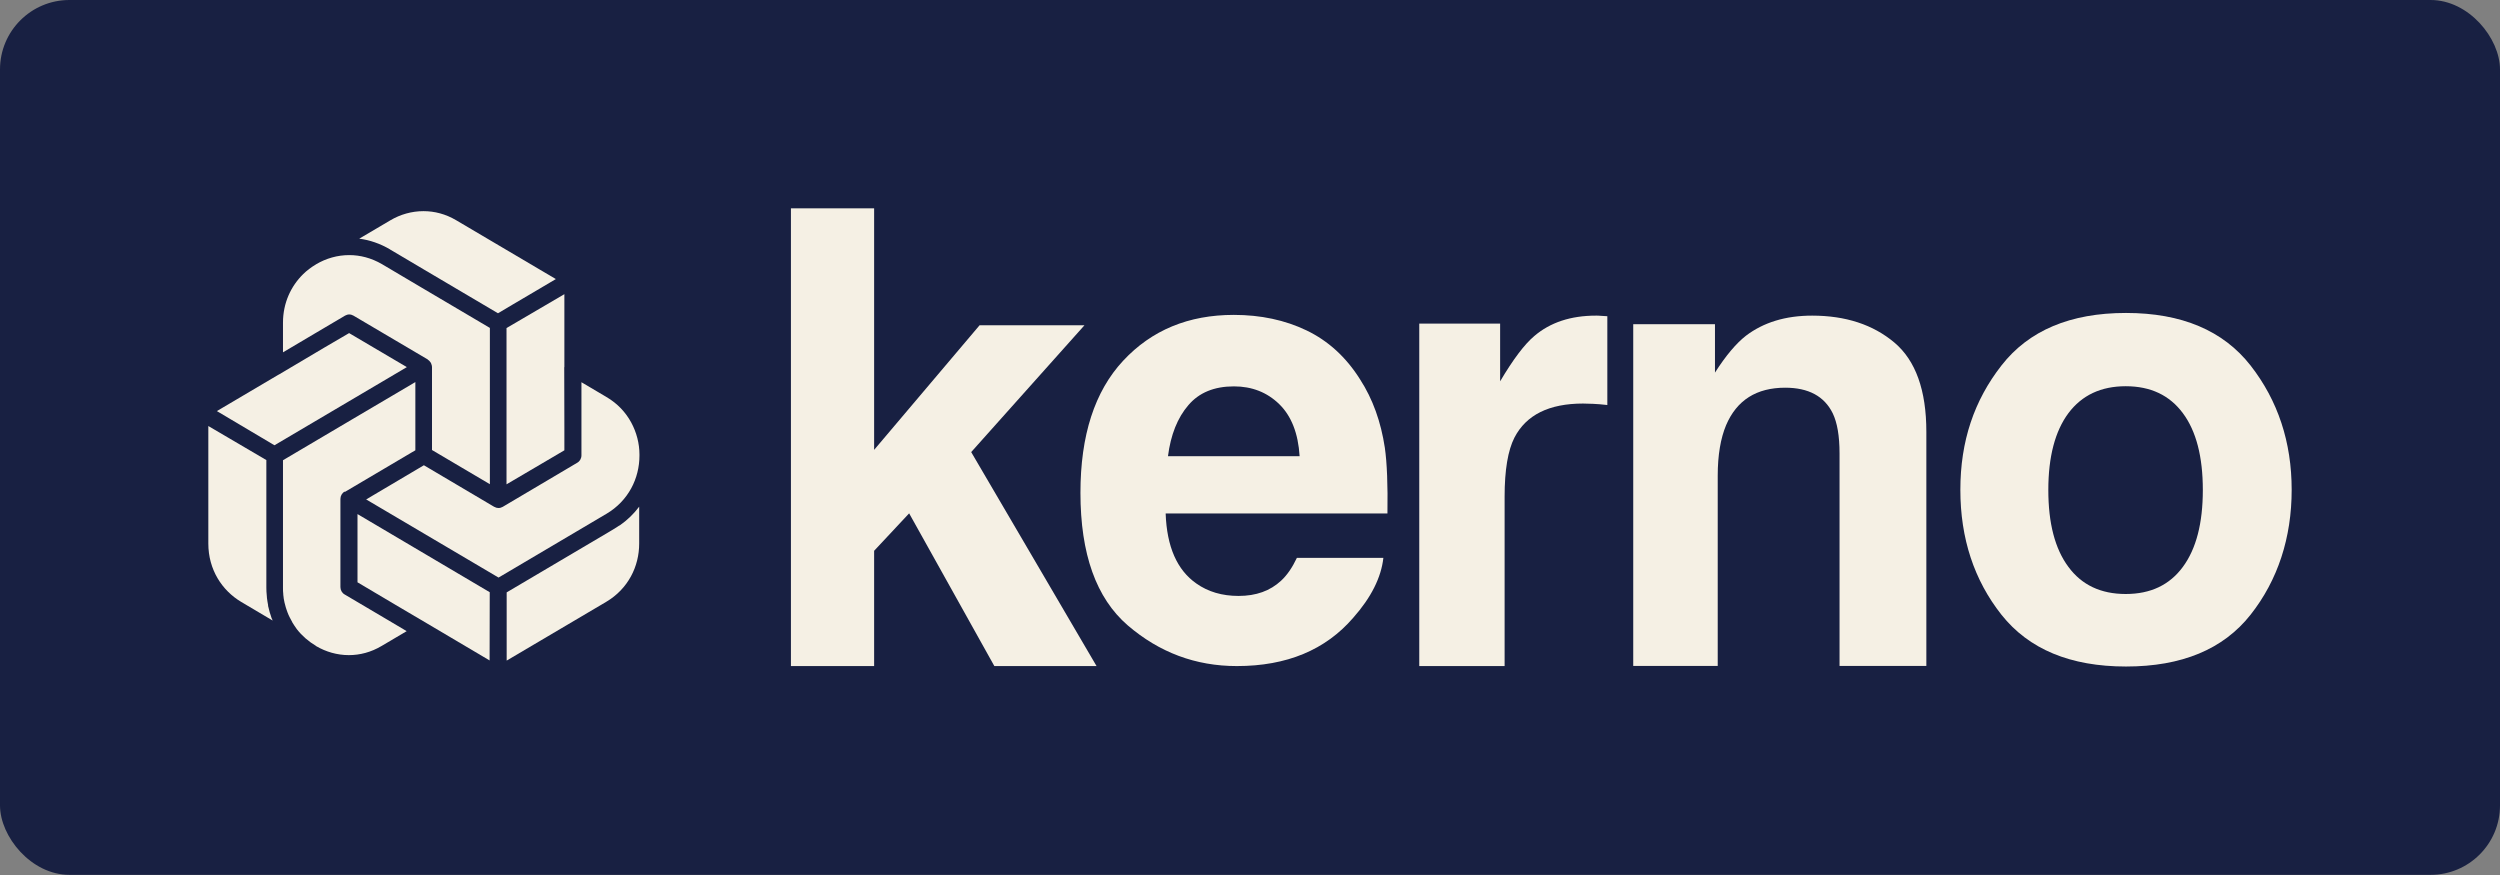
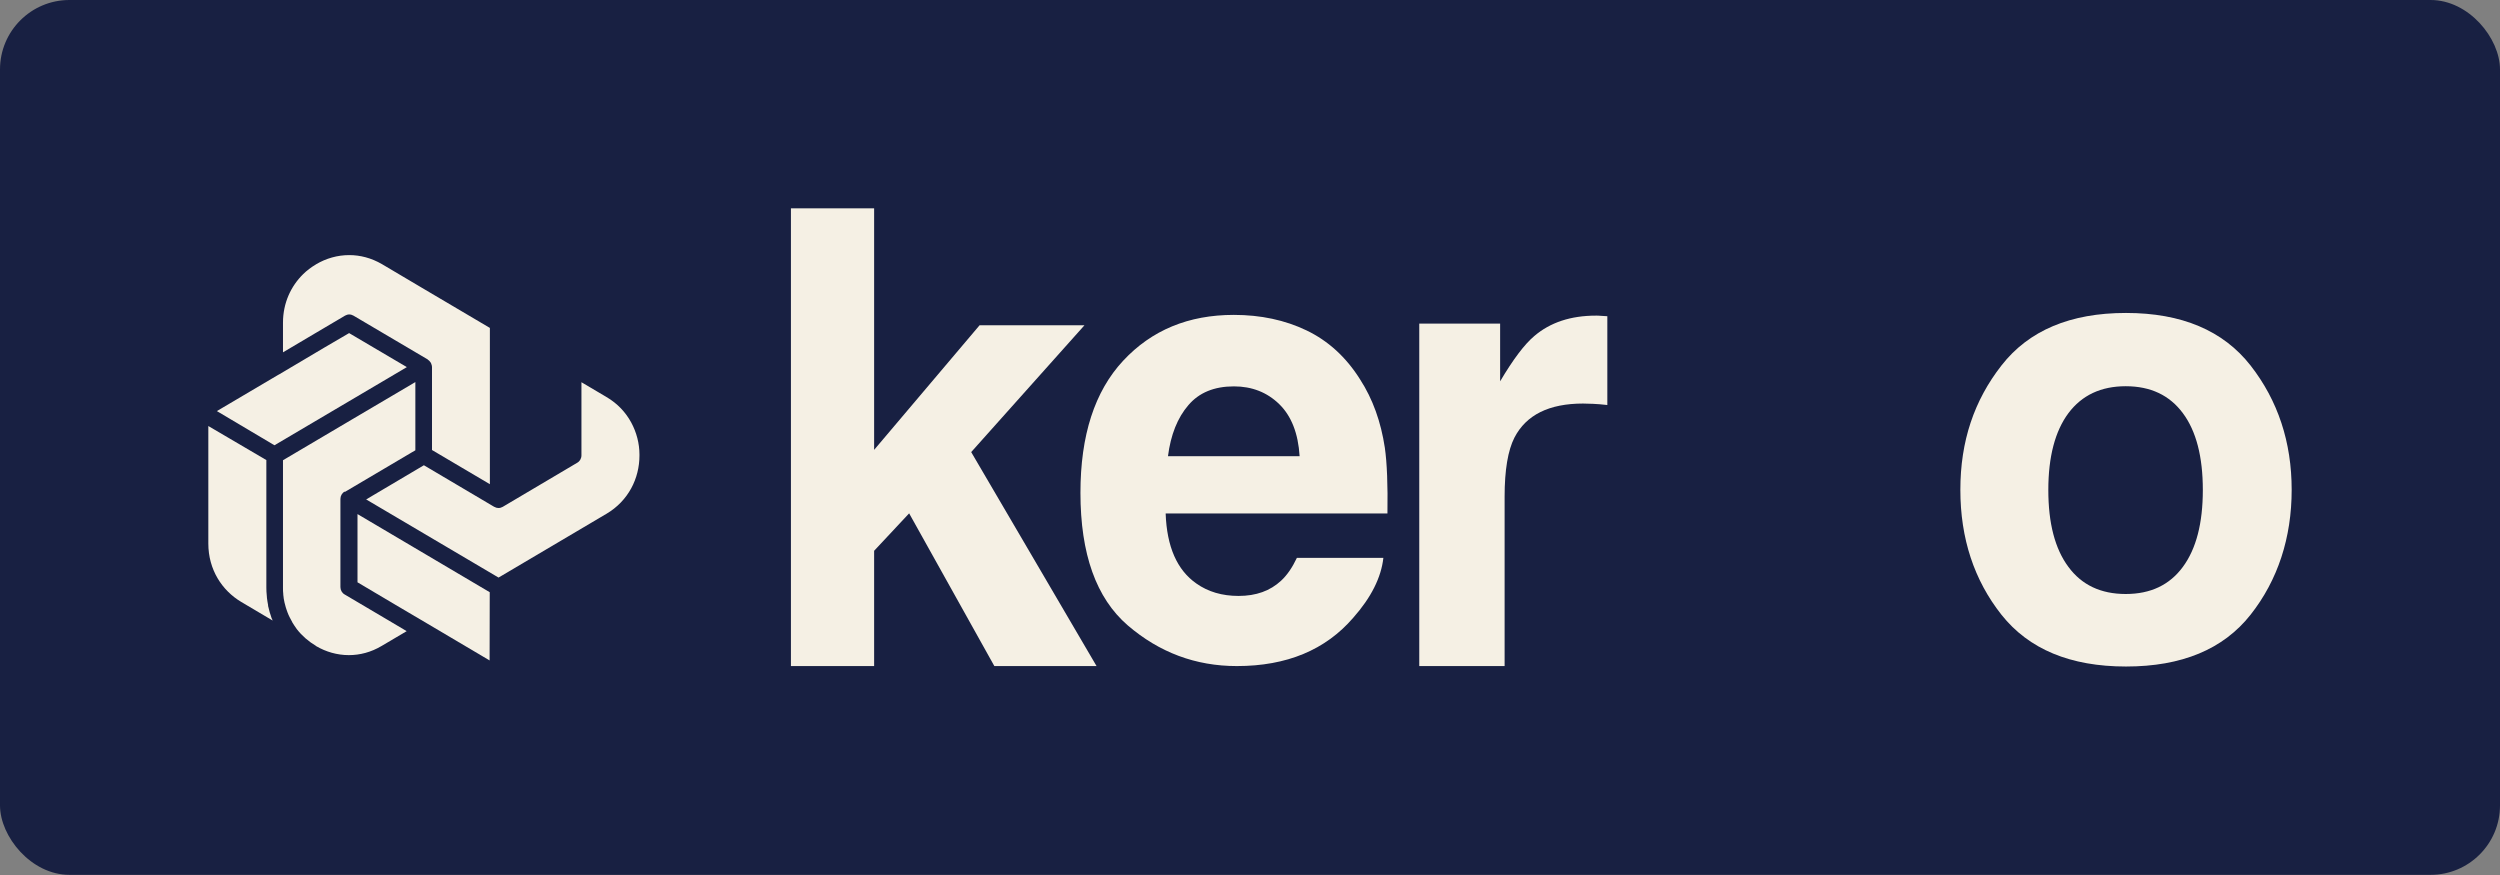
<svg xmlns="http://www.w3.org/2000/svg" fill="none" viewBox="0 0 180 63" height="63" width="180">
  <rect x="0" y="0" width="180" height="63" fill="#808080" stroke="none" />
  <rect fill="#182042" rx="5" height="62.989" width="180" />
  <path fill="#F5F0E4" d="M78.958 47.957H71.593L65.458 36.961L62.937 39.657V47.957H56.947V15H62.937V32.39L70.531 23.418H78.083L69.926 32.55L78.958 47.968V47.957Z" />
  <path fill="#F5F0E4" d="M99.604 40.157C99.448 41.575 98.729 43.013 97.438 44.473C95.438 46.796 92.646 47.957 89.052 47.957C86.084 47.957 83.469 46.977 81.198 45.027C78.927 43.066 77.792 39.891 77.792 35.48C77.792 31.345 78.813 28.181 80.865 25.975C82.917 23.769 85.573 22.672 88.834 22.672C90.771 22.672 92.521 23.045 94.073 23.791C95.625 24.537 96.917 25.709 97.927 27.318C98.844 28.735 99.427 30.376 99.709 32.24C99.865 33.338 99.927 34.915 99.896 36.971H83.927C84.011 39.369 84.75 41.042 86.136 42.011C86.98 42.608 87.99 42.907 89.177 42.907C90.438 42.907 91.448 42.544 92.24 41.809C92.667 41.415 93.042 40.871 93.375 40.168H99.604V40.157ZM93.573 32.848C93.469 31.196 92.979 29.95 92.104 29.097C91.229 28.245 90.136 27.819 88.844 27.819C87.427 27.819 86.334 28.266 85.563 29.172C84.782 30.077 84.292 31.303 84.094 32.848H93.573Z" />
  <path fill="#F5F0E4" d="M113.989 29.055C111.53 29.055 109.884 29.875 109.041 31.505C108.572 32.422 108.332 33.839 108.332 35.757V47.957H102.187V23.301H108.009V27.456C108.947 25.869 109.77 24.782 110.468 24.196C111.614 23.215 113.093 22.725 114.916 22.725C115.03 22.725 115.124 22.725 115.207 22.736C115.291 22.736 115.457 22.757 115.728 22.768V29.161C115.343 29.118 114.999 29.087 114.697 29.076C114.395 29.065 114.155 29.055 113.968 29.055H113.989Z" />
-   <path fill="#F5F0E4" d="M128.541 27.914C126.468 27.914 125.051 28.809 124.28 30.61C123.884 31.558 123.676 32.773 123.676 34.244V47.947H117.593V23.343H123.478V26.828C124.259 25.602 125.009 24.718 125.707 24.174C126.968 23.215 128.551 22.725 130.478 22.725C132.884 22.725 134.864 23.375 136.395 24.664C137.926 25.954 138.697 28.096 138.697 31.09V47.947H132.447V32.645C132.447 31.388 132.28 30.429 131.957 29.758C131.353 28.532 130.218 27.914 128.53 27.914H128.541Z" />
  <path fill="#F5F0E4" d="M162.041 26.316C164.01 28.841 165 31.825 165 35.267C165 38.708 164.01 41.766 162.041 44.26C160.073 46.753 157.083 47.989 153.073 47.989C149.062 47.989 146.073 46.742 144.104 44.26C142.135 41.766 141.146 38.772 141.146 35.267C141.146 31.761 142.135 28.841 144.104 26.316C146.073 23.791 149.062 22.533 153.073 22.533C157.083 22.533 160.073 23.801 162.041 26.316ZM153.052 27.808C151.27 27.808 149.895 28.458 148.927 29.747C147.968 31.036 147.479 32.88 147.479 35.277C147.479 37.675 147.958 39.518 148.927 40.818C149.885 42.118 151.26 42.768 153.052 42.768C154.843 42.768 156.208 42.118 157.166 40.818C158.125 39.518 158.604 37.675 158.604 35.277C158.604 32.88 158.125 31.036 157.166 29.747C156.208 28.458 154.843 27.808 153.052 27.808Z" />
  <path fill="#F5F0E4" d="M23.334 25.037L20.063 26.977H20.053L15.615 29.598L19.761 32.059L29.292 26.433L25.136 23.983L23.334 25.037Z" />
  <path fill="#F5F0E4" d="M28.615 43.631L30.803 44.92L35.251 47.552L35.261 42.64L25.74 37.014V41.926L28.615 43.631Z" />
-   <path fill="#F5F0E4" d="M36.469 23.62V28.223V34.872L40.635 32.422V30.791L40.625 26.433H40.635V21.18L36.469 23.62Z" />
  <path fill="#F5F0E4" d="M24.833 35.416L29.594 32.603L29.906 32.422V27.509L25.281 30.237L20.375 33.136V42.321C20.375 42.47 20.375 42.63 20.396 42.779C20.396 42.821 20.396 42.864 20.406 42.896C20.417 43.035 20.438 43.173 20.469 43.301C20.469 43.343 20.49 43.386 20.5 43.439C20.521 43.535 20.542 43.62 20.573 43.716C20.594 43.78 20.615 43.844 20.635 43.908C20.656 43.972 20.688 44.047 20.708 44.111C20.75 44.228 20.802 44.334 20.854 44.441C20.875 44.484 20.896 44.526 20.917 44.558C20.958 44.643 21 44.718 21.042 44.793V44.803C21.146 44.974 21.26 45.144 21.375 45.304C21.75 45.784 22.219 46.188 22.74 46.498L22.76 46.519C23.469 46.934 24.281 47.169 25.115 47.169C25.906 47.169 26.708 46.966 27.479 46.508L29.281 45.443L27.896 44.622L24.812 42.8C24.625 42.694 24.51 42.491 24.51 42.267V35.927C24.51 35.703 24.625 35.501 24.812 35.395L24.833 35.416Z" />
  <path fill="#F5F0E4" d="M35.583 36.492L30.52 33.498L26.364 35.959L35.895 41.585L43.177 37.281L43.666 36.993C44.458 36.524 45.052 35.885 45.447 35.16C45.843 34.435 46.041 33.615 46.041 32.795V32.752V32.731C46.041 31.931 45.833 31.132 45.447 30.418C45.052 29.694 44.468 29.055 43.666 28.586L41.864 27.52V31.047V32.784C41.864 33.008 41.75 33.21 41.562 33.317L36.198 36.492C36.104 36.545 36 36.577 35.895 36.577C35.802 36.577 35.708 36.556 35.625 36.503C35.625 36.503 35.625 36.503 35.614 36.503L35.583 36.492Z" />
  <path fill="#F5F0E4" d="M30.802 25.901C30.885 25.943 30.948 26.018 31 26.092L31.021 26.124C31.021 26.135 31.031 26.156 31.042 26.167C31.042 26.167 31.042 26.188 31.052 26.199C31.083 26.273 31.104 26.348 31.104 26.423V32.4L31.156 32.432L35.271 34.862V28.096V23.61L30.344 20.701L27.5 19.017C26.729 18.57 25.927 18.367 25.146 18.367C24.302 18.367 23.479 18.602 22.76 19.028L22.729 19.049C22.406 19.241 22.094 19.475 21.823 19.742C20.948 20.605 20.375 21.809 20.375 23.237V25.368L22.625 24.036L24.844 22.725C24.938 22.672 25.042 22.64 25.146 22.64C25.25 22.64 25.354 22.672 25.448 22.725L30.812 25.89L30.802 25.901Z" />
-   <path fill="#F5F0E4" d="M28.084 17.962L30.532 19.411L35.855 22.555L36.897 21.937L40.021 20.093L32.855 15.863C32.084 15.405 31.282 15.203 30.49 15.203C29.646 15.203 28.824 15.437 28.105 15.863L25.865 17.184C26.615 17.28 27.365 17.536 28.074 17.952L28.084 17.962Z" />
-   <path fill="#F5F0E4" d="M44.594 37.835C44.48 37.909 44.365 37.984 44.25 38.058L43.823 38.314L36.48 42.651V43.876V47.563L43.646 43.333C44.438 42.864 45.032 42.225 45.427 41.5C45.823 40.776 46.021 39.955 46.021 39.135V36.481C45.636 36.993 45.167 37.451 44.615 37.835H44.594Z" />
  <path fill="#F5F0E4" d="M19.594 44.601C19.552 44.505 19.521 44.409 19.49 44.302C19.469 44.228 19.438 44.153 19.417 44.079C19.385 43.962 19.354 43.834 19.323 43.706C19.323 43.684 19.312 43.653 19.302 43.631C19.302 43.62 19.302 43.599 19.302 43.589C19.302 43.589 19.302 43.578 19.302 43.567C19.271 43.397 19.24 43.226 19.219 43.045C19.219 43.045 19.219 43.034 19.219 43.024C19.219 42.981 19.219 42.938 19.208 42.885C19.188 42.694 19.177 42.502 19.177 42.299V33.125L15 30.674V39.135C15 41.01 15.979 42.512 17.375 43.343L19.625 44.675C19.625 44.675 19.625 44.665 19.625 44.654C19.625 44.633 19.604 44.622 19.604 44.601H19.594Z" />
</svg>